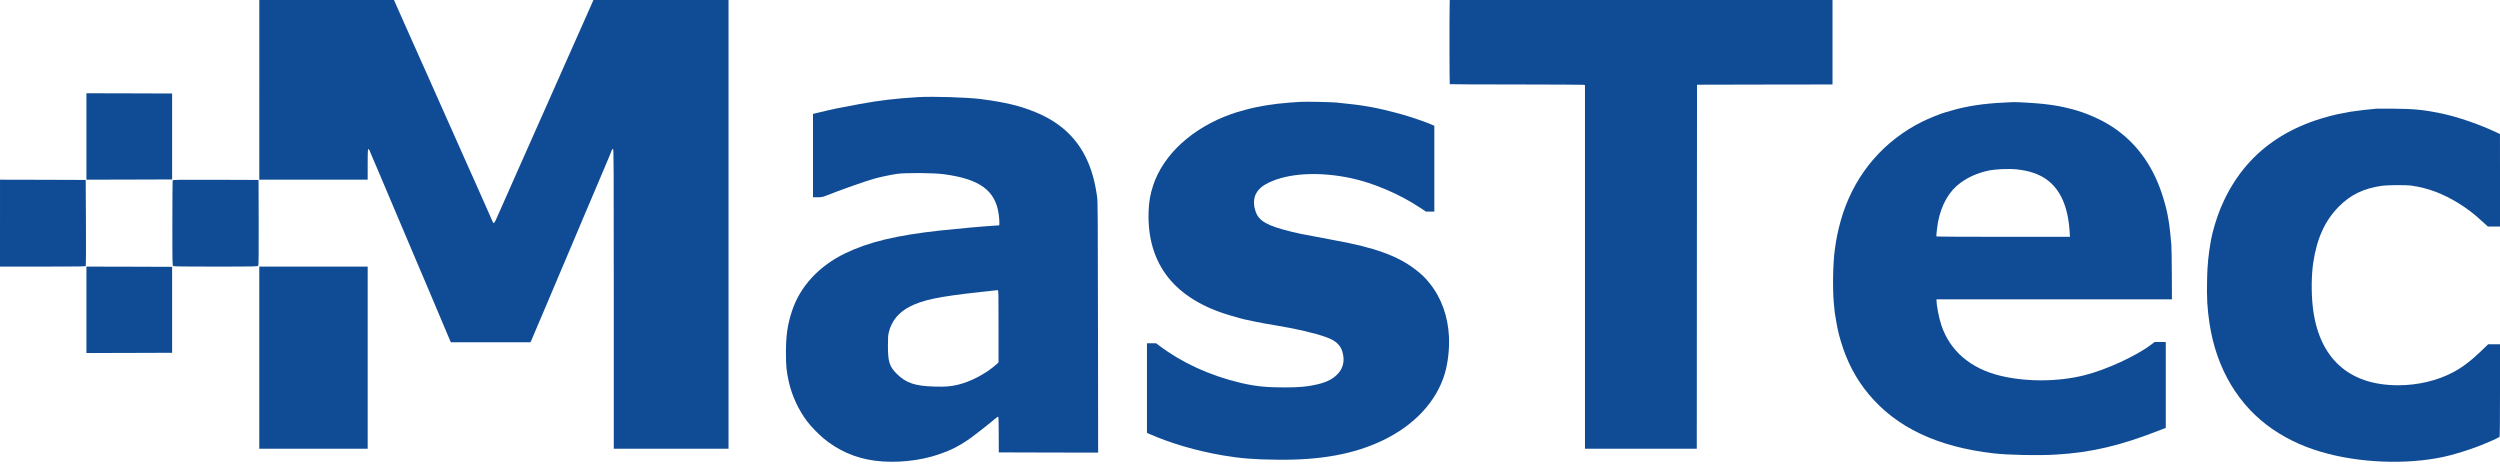
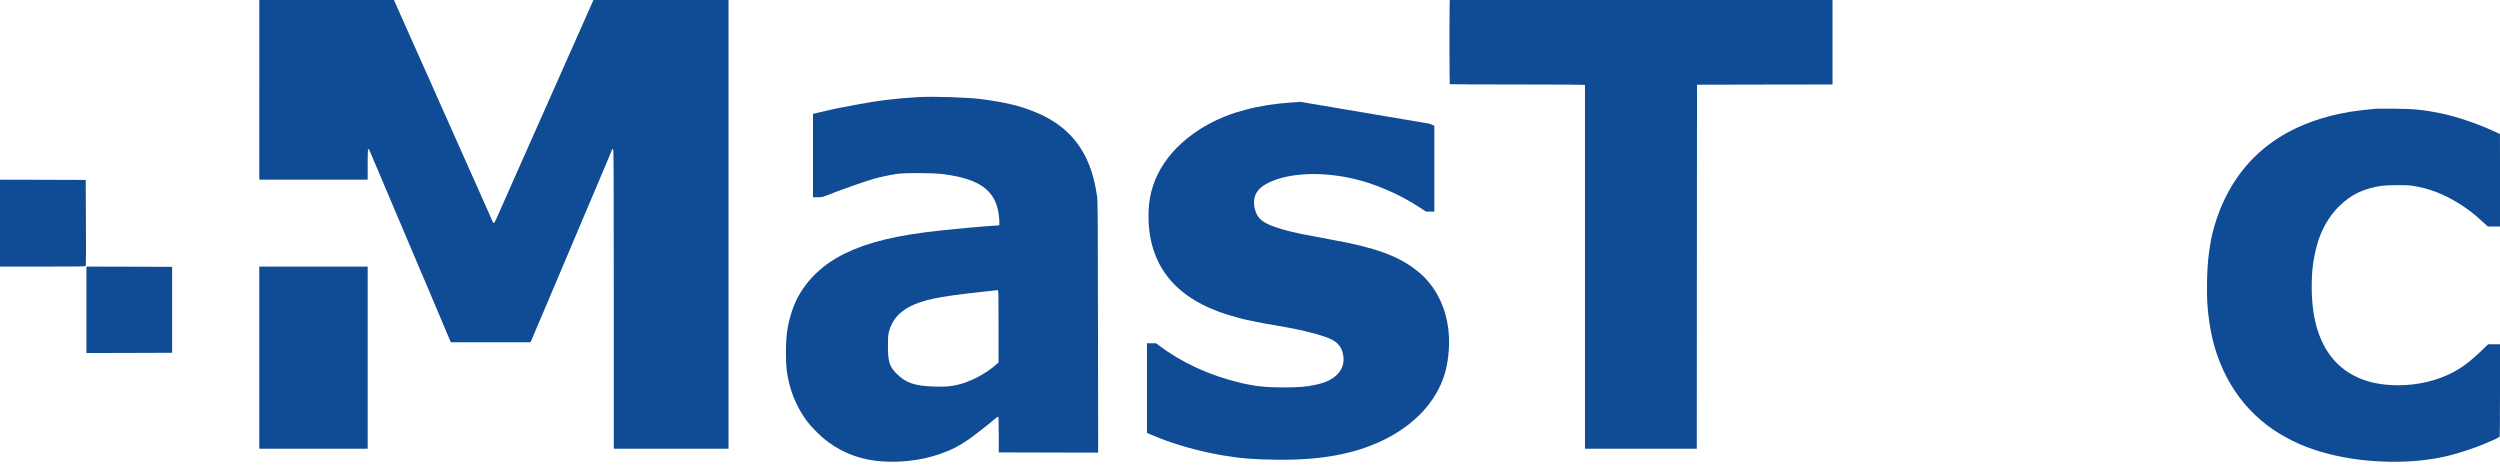
<svg xmlns="http://www.w3.org/2000/svg" version="1.0" width="5120pt" height="960pt" viewBox="0 0 5120 960" preserveAspectRatio="xMidYMid meet">
  <g transform="translate(0,960) scale(0.1,-0.1)" fill="#104c95" stroke="none">
    <path d="M5310 7760 l0 -1840 1110 0 1110 0 0 315 c0 357 4 371 59 233 19 -46 51 -121 71 -168 21 -47 54 -123 73 -170 63 -150 206 -488 307 -725 54 -126 135 -318 180 -425 45 -107 108 -256 140 -330 31 -74 94 -223 140 -330 45 -107 103 -242 127 -300 25 -58 82 -190 126 -295 255 -609 437 -1038 459 -1087 l21 -48 81 0 c126 0 1530 0 1542 0 6 0 17 15 24 33 7 17 46 111 87 207 80 191 88 210 162 380 27 63 85 201 129 305 44 105 164 388 267 630 103 242 216 510 252 595 36 85 79 187 95 225 16 39 45 106 63 150 18 44 42 100 53 125 11 25 70 164 132 310 174 413 219 520 250 590 35 80 155 368 163 393 4 9 13 17 22 17 13 0 15 -320 15 -3070 l0 -3070 1175 0 1175 0 0 4595 0 4595 -1383 0 -1384 0 -21 -47 c-11 -27 -41 -93 -65 -148 -25 -55 -88 -199 -142 -320 -53 -121 -116 -263 -140 -315 -23 -52 -112 -252 -198 -445 -85 -192 -183 -413 -217 -490 -34 -77 -106 -239 -160 -360 -160 -361 -214 -481 -402 -905 -100 -223 -204 -459 -233 -525 -44 -101 -325 -734 -412 -930 -46 -101 -56 -105 -86 -30 -9 22 -38 90 -65 150 -85 191 -243 547 -282 635 -21 47 -106 238 -190 425 -83 187 -221 498 -307 690 -85 193 -185 418 -223 500 -79 176 -167 372 -240 540 -29 66 -67 152 -85 190 -18 39 -50 108 -70 155 -20 47 -54 123 -75 170 -21 47 -67 150 -103 230 -36 80 -128 287 -205 460 -77 173 -145 327 -152 343 l-13 27 -1379 0 -1378 0 0 -1840z" />
    <path d="M29688 9448 c-5 -275 -3 -1566 3 -1572 3 -3 615 -6 1360 -6 745 -1 1366 -4 1382 -7 l27 -5 0 -3724 0 -3724 1145 0 1145 0 2 3728 3 3727 1388 3 1387 2 0 865 0 865 -3919 0 -3920 0 -3 -152z" />
-     <path d="M1770 6805 l0 -885 878 2 877 3 0 880 0 880 -877 3 -878 2 0 -885z" />
    <path d="M18790 7610 c-451 -27 -777 -66 -1185 -141 -456 -84 -503 -94 -822 -170 l-133 -32 0 -854 0 -853 93 0 c77 0 105 5 158 26 318 126 820 303 1016 358 112 31 304 72 447 94 171 26 751 23 966 -6 739 -98 1062 -337 1125 -832 8 -63 14 -137 12 -165 l-2 -50 -110 -7 c-250 -16 -735 -60 -1090 -98 -901 -98 -1470 -234 -1955 -468 -540 -261 -926 -680 -1091 -1184 -92 -282 -123 -497 -123 -858 0 -262 12 -384 59 -591 66 -289 200 -577 379 -814 68 -90 225 -253 324 -336 306 -256 659 -411 1058 -464 416 -56 925 -5 1315 131 246 85 387 156 589 292 110 75 412 310 560 436 30 25 59 45 64 43 6 -2 10 -136 10 -368 l1 -364 1018 -3 1017 -2 -3 2567 c-3 2373 -4 2577 -20 2688 -30 203 -66 364 -118 520 -191 572 -563 961 -1146 1199 -316 130 -619 202 -1108 266 -287 37 -989 59 -1305 40z m1660 -4691 l0 -741 -47 -43 c-208 -186 -520 -351 -784 -414 -154 -36 -251 -44 -474 -38 -403 10 -591 73 -779 261 -150 150 -181 245 -181 571 0 172 3 224 19 285 57 229 201 404 427 520 271 139 581 204 1447 300 318 35 332 36 355 38 16 2 17 -39 17 -739z" />
-     <path d="M26635 7514 c-27 -2 -120 -8 -205 -14 -342 -24 -664 -76 -933 -151 -187 -52 -199 -56 -287 -87 -791 -283 -1380 -821 -1592 -1454 -62 -188 -88 -333 -95 -543 -34 -1072 531 -1791 1672 -2125 77 -22 163 -47 190 -55 53 -16 95 -25 325 -73 137 -29 233 -46 395 -72 167 -27 455 -82 555 -106 455 -107 637 -175 733 -271 63 -62 92 -120 113 -224 32 -158 -11 -302 -123 -411 -104 -101 -224 -159 -423 -204 -195 -44 -343 -57 -650 -58 -375 -1 -606 23 -910 95 -627 150 -1195 410 -1659 761 l-64 48 -93 0 -94 0 0 -917 0 -918 43 -19 c440 -195 967 -349 1503 -441 369 -63 641 -85 1124 -90 885 -11 1570 115 2155 394 653 313 1104 798 1274 1369 65 221 97 502 86 755 -20 423 -159 805 -401 1102 -92 113 -152 171 -278 269 -364 284 -840 457 -1666 606 -109 20 -199 37 -685 130 -91 17 -273 62 -388 95 -386 111 -515 211 -563 438 -48 232 47 402 291 518 413 196 1035 229 1690 89 458 -98 998 -330 1413 -607 l114 -76 86 -1 87 0 0 879 0 879 -100 43 c-117 49 -410 148 -575 193 -506 139 -763 185 -1330 240 -115 11 -640 21 -735 14z" />
-     <path d="M41040 7499 c-405 -18 -762 -72 -1065 -161 -55 -16 -113 -33 -130 -37 -89 -23 -349 -128 -480 -194 -776 -387 -1341 -1040 -1618 -1867 -63 -189 -122 -430 -148 -605 -6 -38 -15 -99 -20 -134 -39 -266 -50 -778 -24 -1091 8 -96 17 -188 20 -205 48 -304 70 -411 127 -600 123 -412 306 -761 565 -1074 567 -684 1409 -1083 2563 -1216 305 -35 919 -47 1280 -25 731 44 1324 185 2145 508 l100 39 0 879 0 879 -115 0 -115 0 -61 -47 c-304 -234 -935 -525 -1378 -634 -541 -135 -1187 -138 -1721 -9 -606 146 -1031 510 -1205 1032 -51 153 -100 404 -100 510 l0 23 2410 0 2411 0 -2 503 c-1 276 -6 554 -10 617 -12 162 -38 393 -55 486 -8 44 -19 105 -24 136 -17 93 -68 284 -115 424 -198 595 -538 1054 -1015 1367 -224 147 -525 280 -805 356 -206 55 -361 84 -595 111 -152 17 -572 43 -630 38 -8 -1 -94 -5 -190 -9z m275 -1369 c121 -14 224 -35 320 -67 462 -150 710 -549 751 -1207 l7 -106 -1366 0 c-751 0 -1368 3 -1370 8 -5 9 18 217 32 290 73 370 230 641 469 813 156 113 337 193 542 240 156 36 437 49 615 29z" />
+     <path d="M26635 7514 c-27 -2 -120 -8 -205 -14 -342 -24 -664 -76 -933 -151 -187 -52 -199 -56 -287 -87 -791 -283 -1380 -821 -1592 -1454 -62 -188 -88 -333 -95 -543 -34 -1072 531 -1791 1672 -2125 77 -22 163 -47 190 -55 53 -16 95 -25 325 -73 137 -29 233 -46 395 -72 167 -27 455 -82 555 -106 455 -107 637 -175 733 -271 63 -62 92 -120 113 -224 32 -158 -11 -302 -123 -411 -104 -101 -224 -159 -423 -204 -195 -44 -343 -57 -650 -58 -375 -1 -606 23 -910 95 -627 150 -1195 410 -1659 761 l-64 48 -93 0 -94 0 0 -917 0 -918 43 -19 c440 -195 967 -349 1503 -441 369 -63 641 -85 1124 -90 885 -11 1570 115 2155 394 653 313 1104 798 1274 1369 65 221 97 502 86 755 -20 423 -159 805 -401 1102 -92 113 -152 171 -278 269 -364 284 -840 457 -1666 606 -109 20 -199 37 -685 130 -91 17 -273 62 -388 95 -386 111 -515 211 -563 438 -48 232 47 402 291 518 413 196 1035 229 1690 89 458 -98 998 -330 1413 -607 l114 -76 86 -1 87 0 0 879 0 879 -100 43 z" />
    <path d="M48670 7374 c-111 -7 -419 -43 -540 -63 -1326 -225 -2215 -893 -2664 -2004 -77 -190 -158 -465 -187 -632 -54 -318 -70 -483 -78 -800 -8 -384 3 -585 50 -900 140 -927 595 -1688 1294 -2166 340 -232 711 -395 1151 -507 792 -202 1759 -213 2476 -28 220 57 484 144 678 223 154 63 295 126 312 141 9 8 22 11 27 7 8 -4 11 277 11 949 l0 956 -121 0 -121 0 -137 -132 c-216 -208 -391 -341 -583 -443 -328 -172 -720 -265 -1124 -265 -1017 -1 -1630 562 -1748 1605 -33 288 -29 648 9 905 75 502 242 867 530 1155 237 238 505 367 875 420 119 17 502 19 610 3 344 -51 626 -157 956 -357 159 -97 334 -229 468 -356 11 -11 47 -44 80 -72 l59 -53 123 0 124 0 0 948 -1 947 -47 22 c-366 175 -818 330 -1162 402 -348 71 -544 91 -940 95 -173 2 -344 2 -380 0z" />
    <path d="M0 5030 l0 -890 875 0 c747 0 875 2 882 14 4 8 6 408 3 888 l-5 873 -877 3 -878 2 0 -890z" />
-     <path d="M3536 5904 c-3 -8 -6 -404 -6 -879 0 -852 0 -864 20 -875 13 -7 289 -10 875 -10 830 1 855 2 865 20 7 13 9 312 8 887 l-3 868 -876 3 c-793 2 -877 1 -883 -14z" />
    <path d="M1770 3255 l0 -885 878 2 877 3 0 880 0 880 -877 3 -878 2 0 -885z" />
    <path d="M5310 2275 l0 -1865 1110 0 1110 0 0 1865 0 1865 -1110 0 -1110 0 0 -1865z" />
  </g>
</svg>